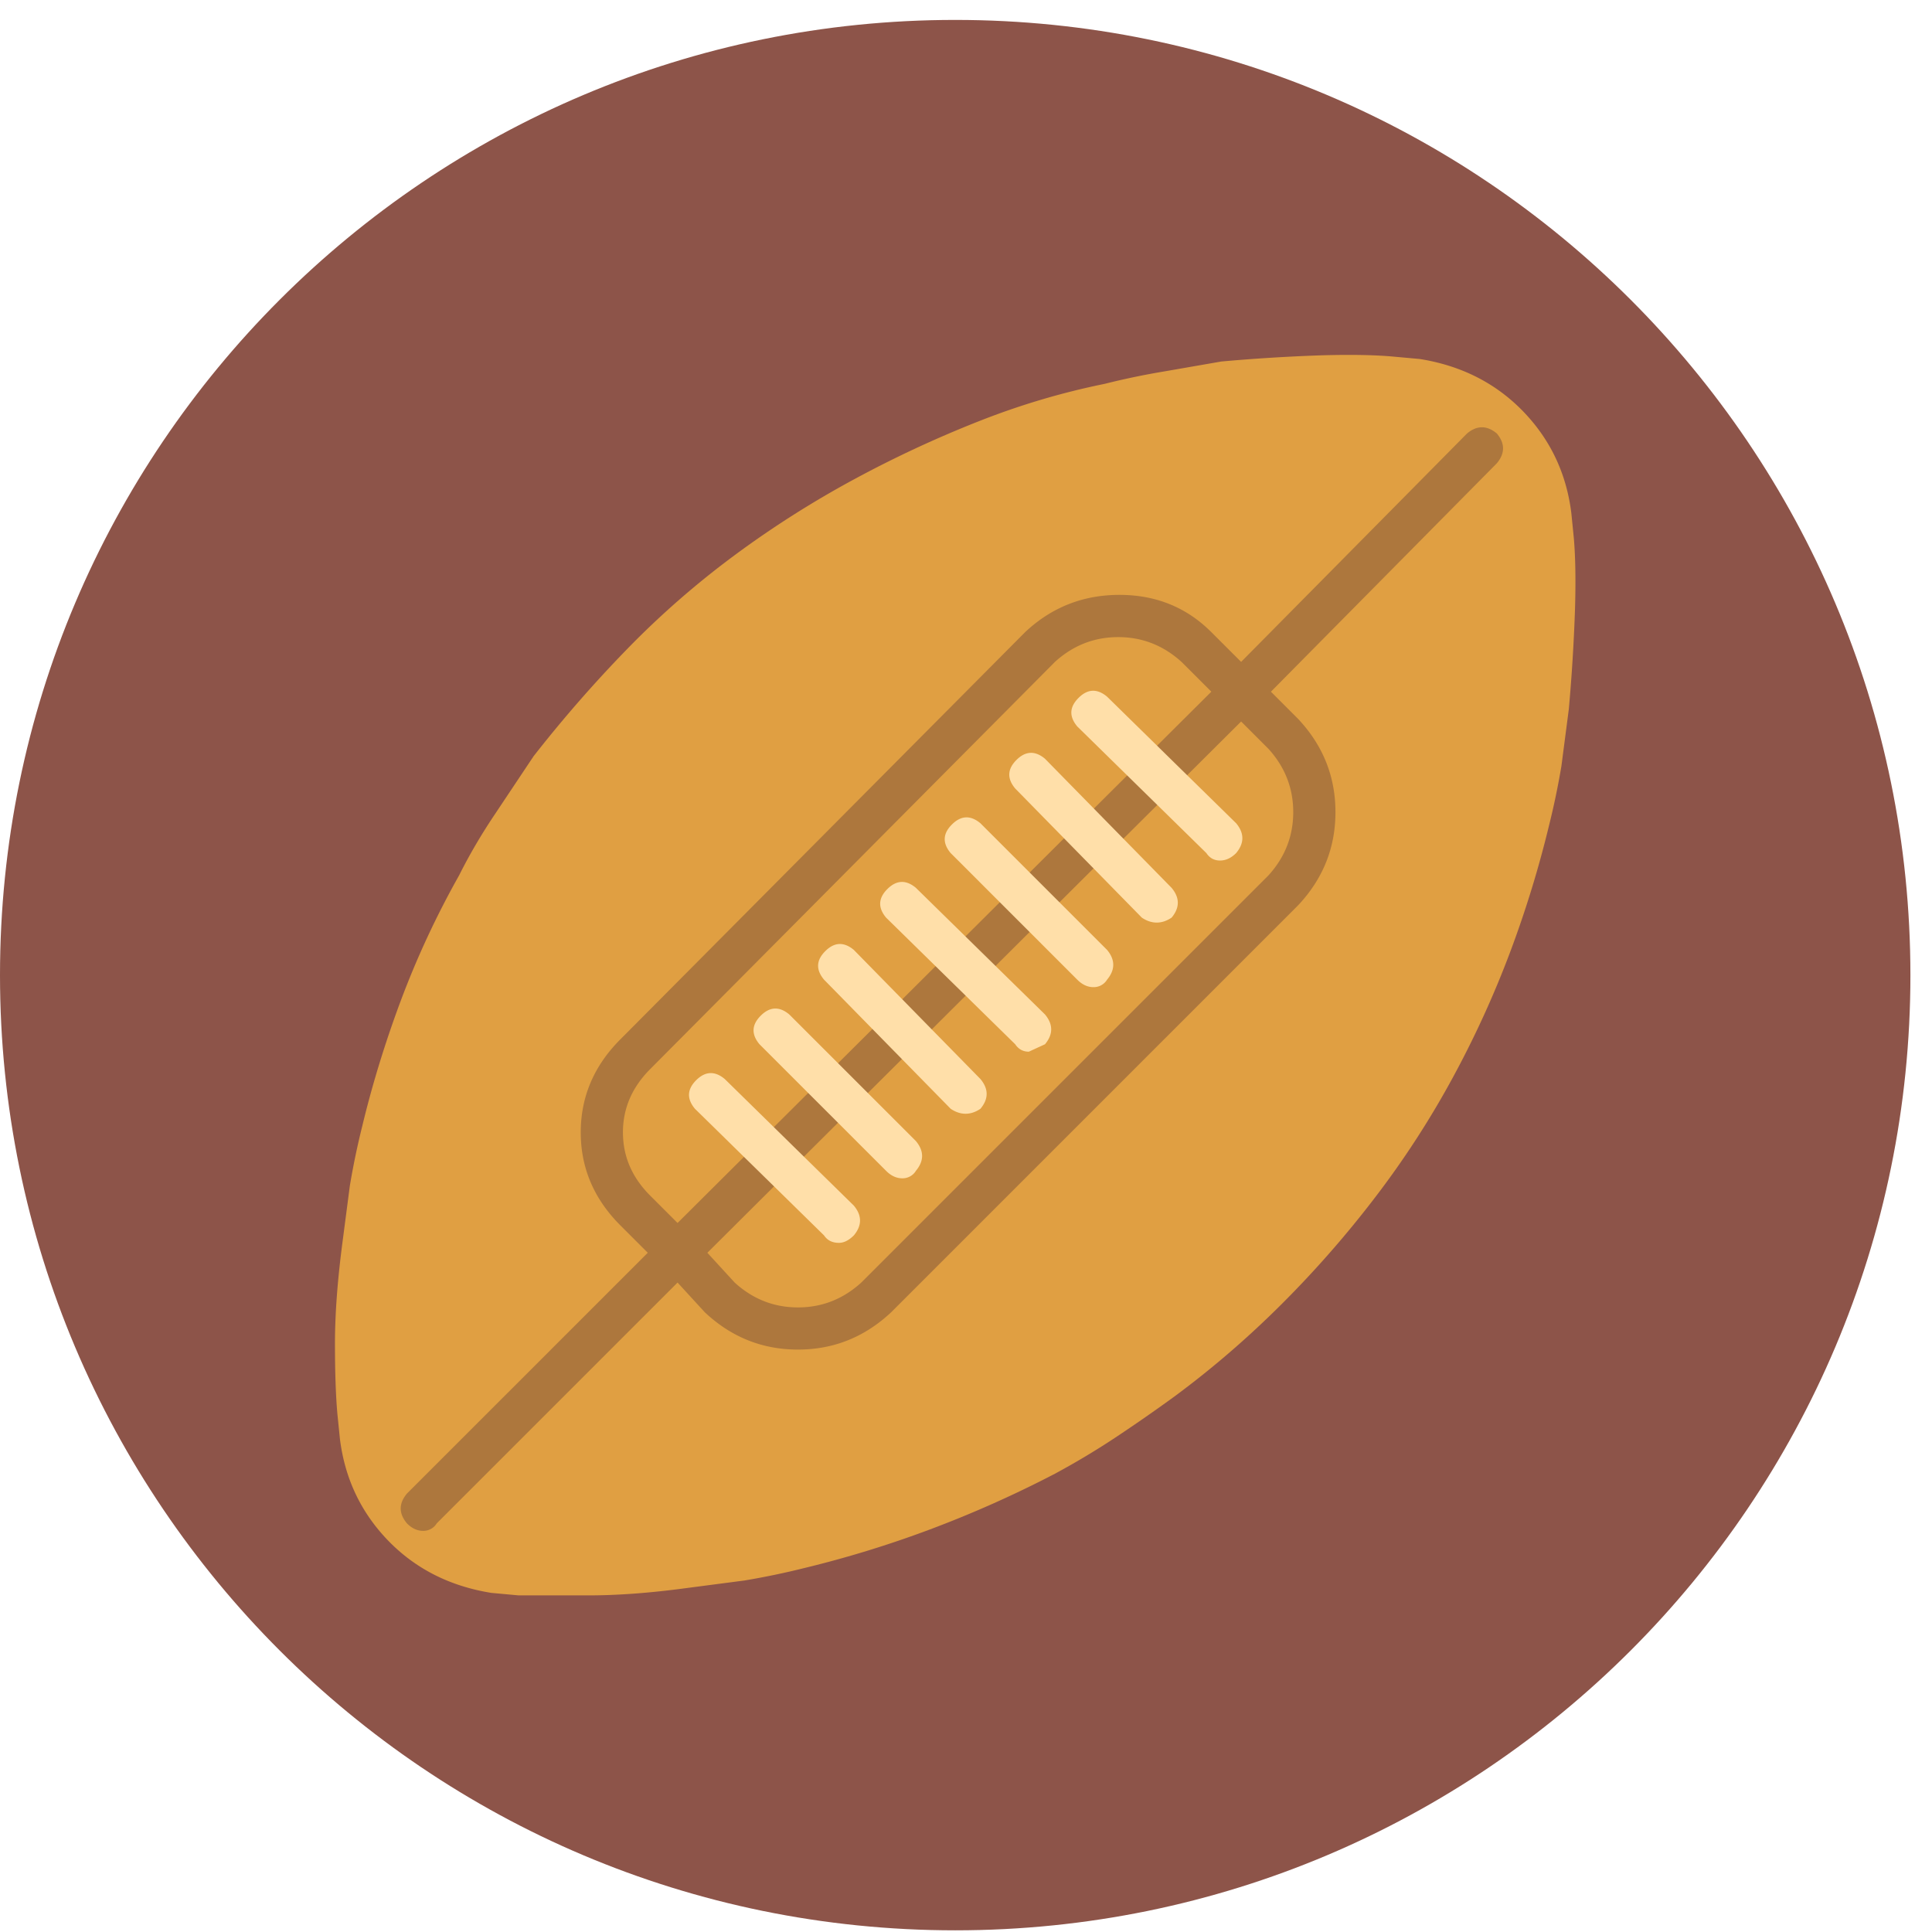
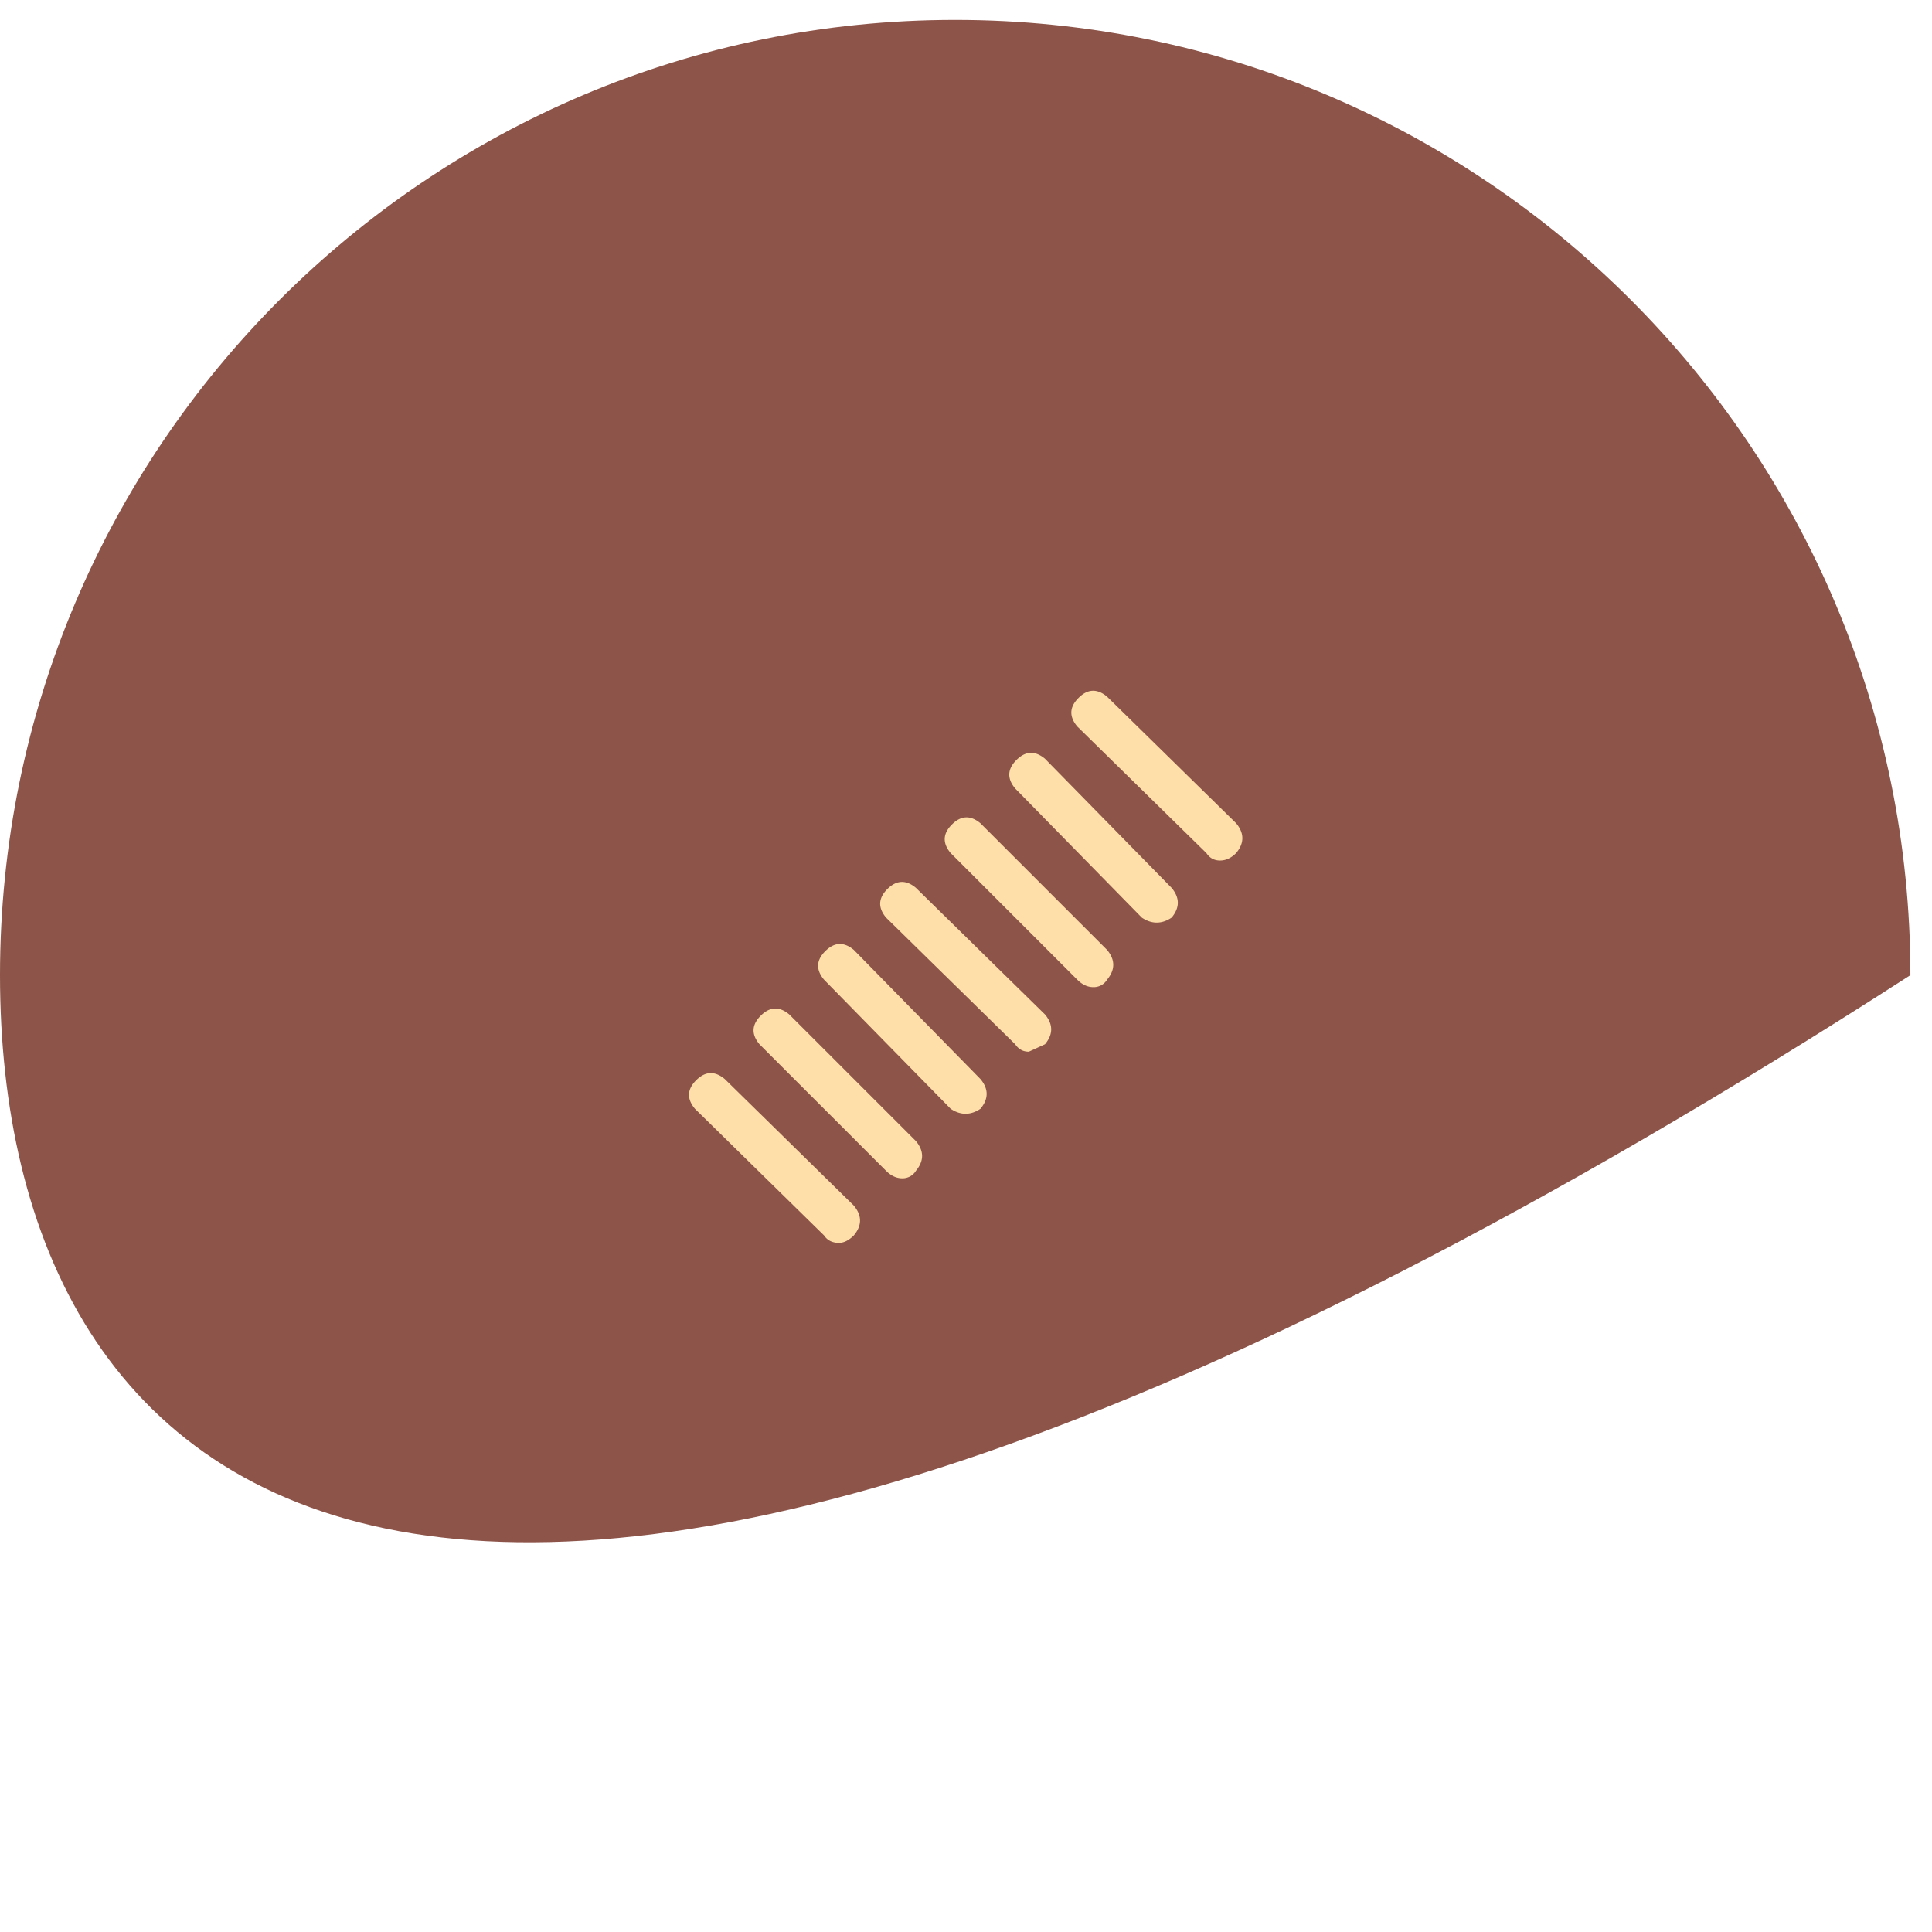
<svg xmlns="http://www.w3.org/2000/svg" width="74" height="74" viewBox="0 0 74 74">
  <g>
    <g>
-       <path fill="#8d5449" d="M73.173 37.35c0 20.206-16.38 36.586-36.586 36.586C16.38 73.936 0 57.556 0 37.35S16.38.763 36.587.763c20.205 0 36.586 16.38 36.586 36.587" />
+       <path fill="#8d5449" d="M73.173 37.35C16.38 73.936 0 57.556 0 37.35S16.38.763 36.587.763c20.205 0 36.586 16.38 36.586 36.587" />
    </g>
    <g>
-       <path fill="#e09f42" d="M13.02 55.116l-.096-.95c-.063-.698-.094-1.602-.094-2.711 0-1.108.094-2.392.285-3.852l.285-2.186c.127-.761.285-1.522.475-2.283.381-1.583.871-3.185 1.474-4.801a34.238 34.238 0 0 1 2.235-4.803c.38-.76.823-1.521 1.331-2.282l1.522-2.282a50.354 50.354 0 0 1 3.613-4.136 33.733 33.733 0 0 1 4.09-3.566 38.246 38.246 0 0 1 4.564-2.9 43.788 43.788 0 0 1 4.802-2.235 28.552 28.552 0 0 1 4.802-1.426c.76-.191 1.521-.349 2.282-.476l2.187-.38a68.466 68.466 0 0 1 3.851-.238c1.109-.031 2.012-.015 2.71.047l1.046.095c1.584.254 2.9.92 3.947 1.997 1.046 1.079 1.664 2.377 1.854 3.899l.095.951c.062.698.079 1.601.047 2.71a68.594 68.594 0 0 1-.237 3.85l-.285 2.188a29.636 29.636 0 0 1-.476 2.282 41.697 41.697 0 0 1-1.474 4.803 38.217 38.217 0 0 1-2.187 4.801 34.933 34.933 0 0 1-2.948 4.565 40.538 40.538 0 0 1-3.613 4.136c-1.3 1.3-2.68 2.49-4.137 3.566a64.755 64.755 0 0 1-2.187 1.521c-.76.507-1.554.983-2.377 1.427a43.156 43.156 0 0 1-4.802 2.14 41.559 41.559 0 0 1-4.802 1.474c-.76.19-1.522.347-2.282.475l-2.188.286c-1.395.19-2.662.285-3.803.285h-2.663l-1.046-.096c-1.585-.254-2.9-.92-3.946-1.995-1.046-1.08-1.664-2.378-1.854-3.9" />
-     </g>
+       </g>
    <g>
-       <path fill="#ad773d" d="M57.332 17.745l-8.653 8.749 1.046 1.046c.95 1.014 1.426 2.202 1.426 3.566 0 1.364-.475 2.552-1.426 3.565L34.13 50.266c-1.015.95-2.203 1.426-3.566 1.426-1.364 0-2.552-.475-3.566-1.426l-1.046-1.141-9.224 9.223a.597.597 0 0 1-.523.287c-.223 0-.428-.095-.618-.286-.318-.381-.318-.761 0-1.142l9.224-9.223-1.046-1.046c-1.015-1.014-1.521-2.202-1.521-3.566 0-1.362.506-2.551 1.521-3.566l15.5-15.594c1.013-.951 2.218-1.427 3.613-1.427 1.394 0 2.568.476 3.519 1.427l1.141 1.14 8.653-8.749c.38-.316.76-.316 1.141 0 .317.38.317.761 0 1.142zm-31.38 29.098l20.445-20.35-1.141-1.14c-.699-.634-1.507-.95-2.425-.95-.92 0-1.728.316-2.425.95l-15.5 15.594c-.698.699-1.046 1.507-1.046 2.425 0 .92.348 1.729 1.046 2.425zm21.586-19.208L27.093 47.984l1.046 1.14c.697.636 1.505.953 2.425.953.918 0 1.727-.317 2.425-.952L48.584 33.53c.633-.696.95-1.505.95-2.424s-.317-1.728-.95-2.425z" />
-     </g>
+       </g>
    <g>
      <path fill="#ffdfa9" d="M32.704 47.319c.316-.38.316-.761 0-1.141l-4.945-4.85c-.38-.316-.746-.3-1.094.047-.349.35-.365.713-.047 1.094l4.945 4.85c.126.19.316.285.57.285.19 0 .38-.095.57-.285zm2.377-2.474c.316-.379.316-.759 0-1.14l-4.85-4.849c-.38-.318-.746-.3-1.093.047-.35.35-.366.714-.048 1.094l4.85 4.849c.19.19.395.286.618.286a.598.598 0 0 0 .523-.286zm2.472-2.376c.317-.38.317-.76 0-1.14l-4.85-4.946c-.38-.316-.745-.3-1.093.048-.35.348-.365.713-.047 1.093l4.85 4.945c.19.128.38.19.57.19.19 0 .38-.062.57-.19zm2.473-2.472c.316-.38.316-.76 0-1.141l-4.945-4.85c-.38-.317-.746-.3-1.094.048-.349.349-.365.713-.047 1.094l4.945 4.85c.126.189.3.284.522.284zm2.377-2.473c.316-.38.316-.761 0-1.141l-4.85-4.85c-.38-.316-.746-.3-1.093.048-.35.348-.366.713-.048 1.093l4.85 4.85c.19.19.395.286.618.286a.597.597 0 0 0 .523-.286zm2.472-2.376c.317-.381.317-.762 0-1.141l-4.85-4.946c-.38-.316-.745-.3-1.093.048-.349.349-.365.713-.047 1.093l4.85 4.946c.19.127.38.189.57.189.19 0 .38-.062.57-.19zm2.473-2.474c.316-.38.316-.76 0-1.141l-4.945-4.85c-.38-.316-.746-.3-1.093.049-.35.349-.366.712-.048 1.093l4.945 4.85c.126.19.3.285.523.285.221 0 .427-.095.618-.286z" />
    </g>
  </g>
</svg>